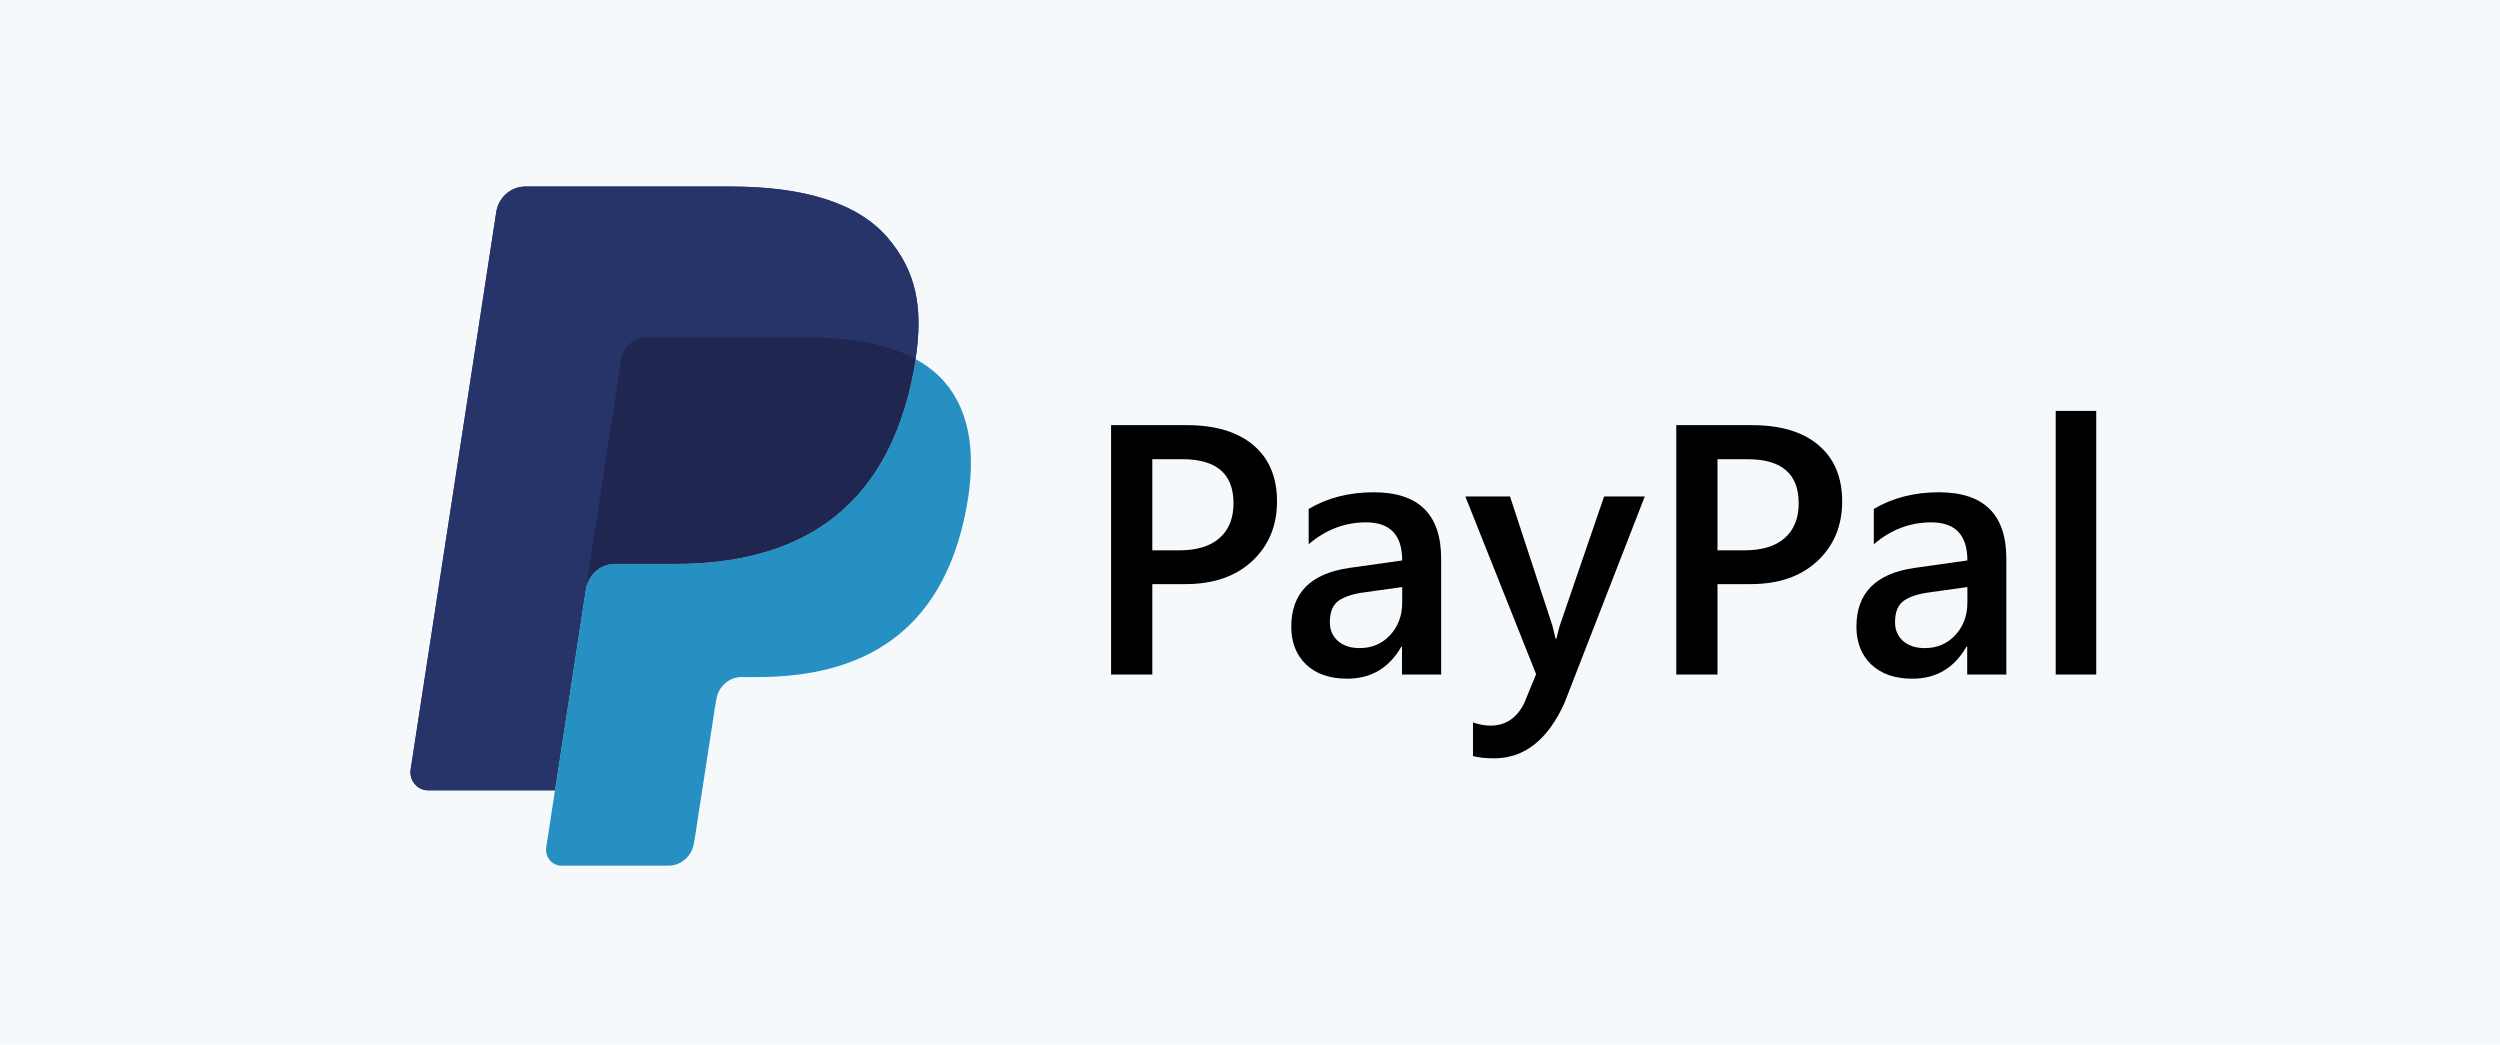
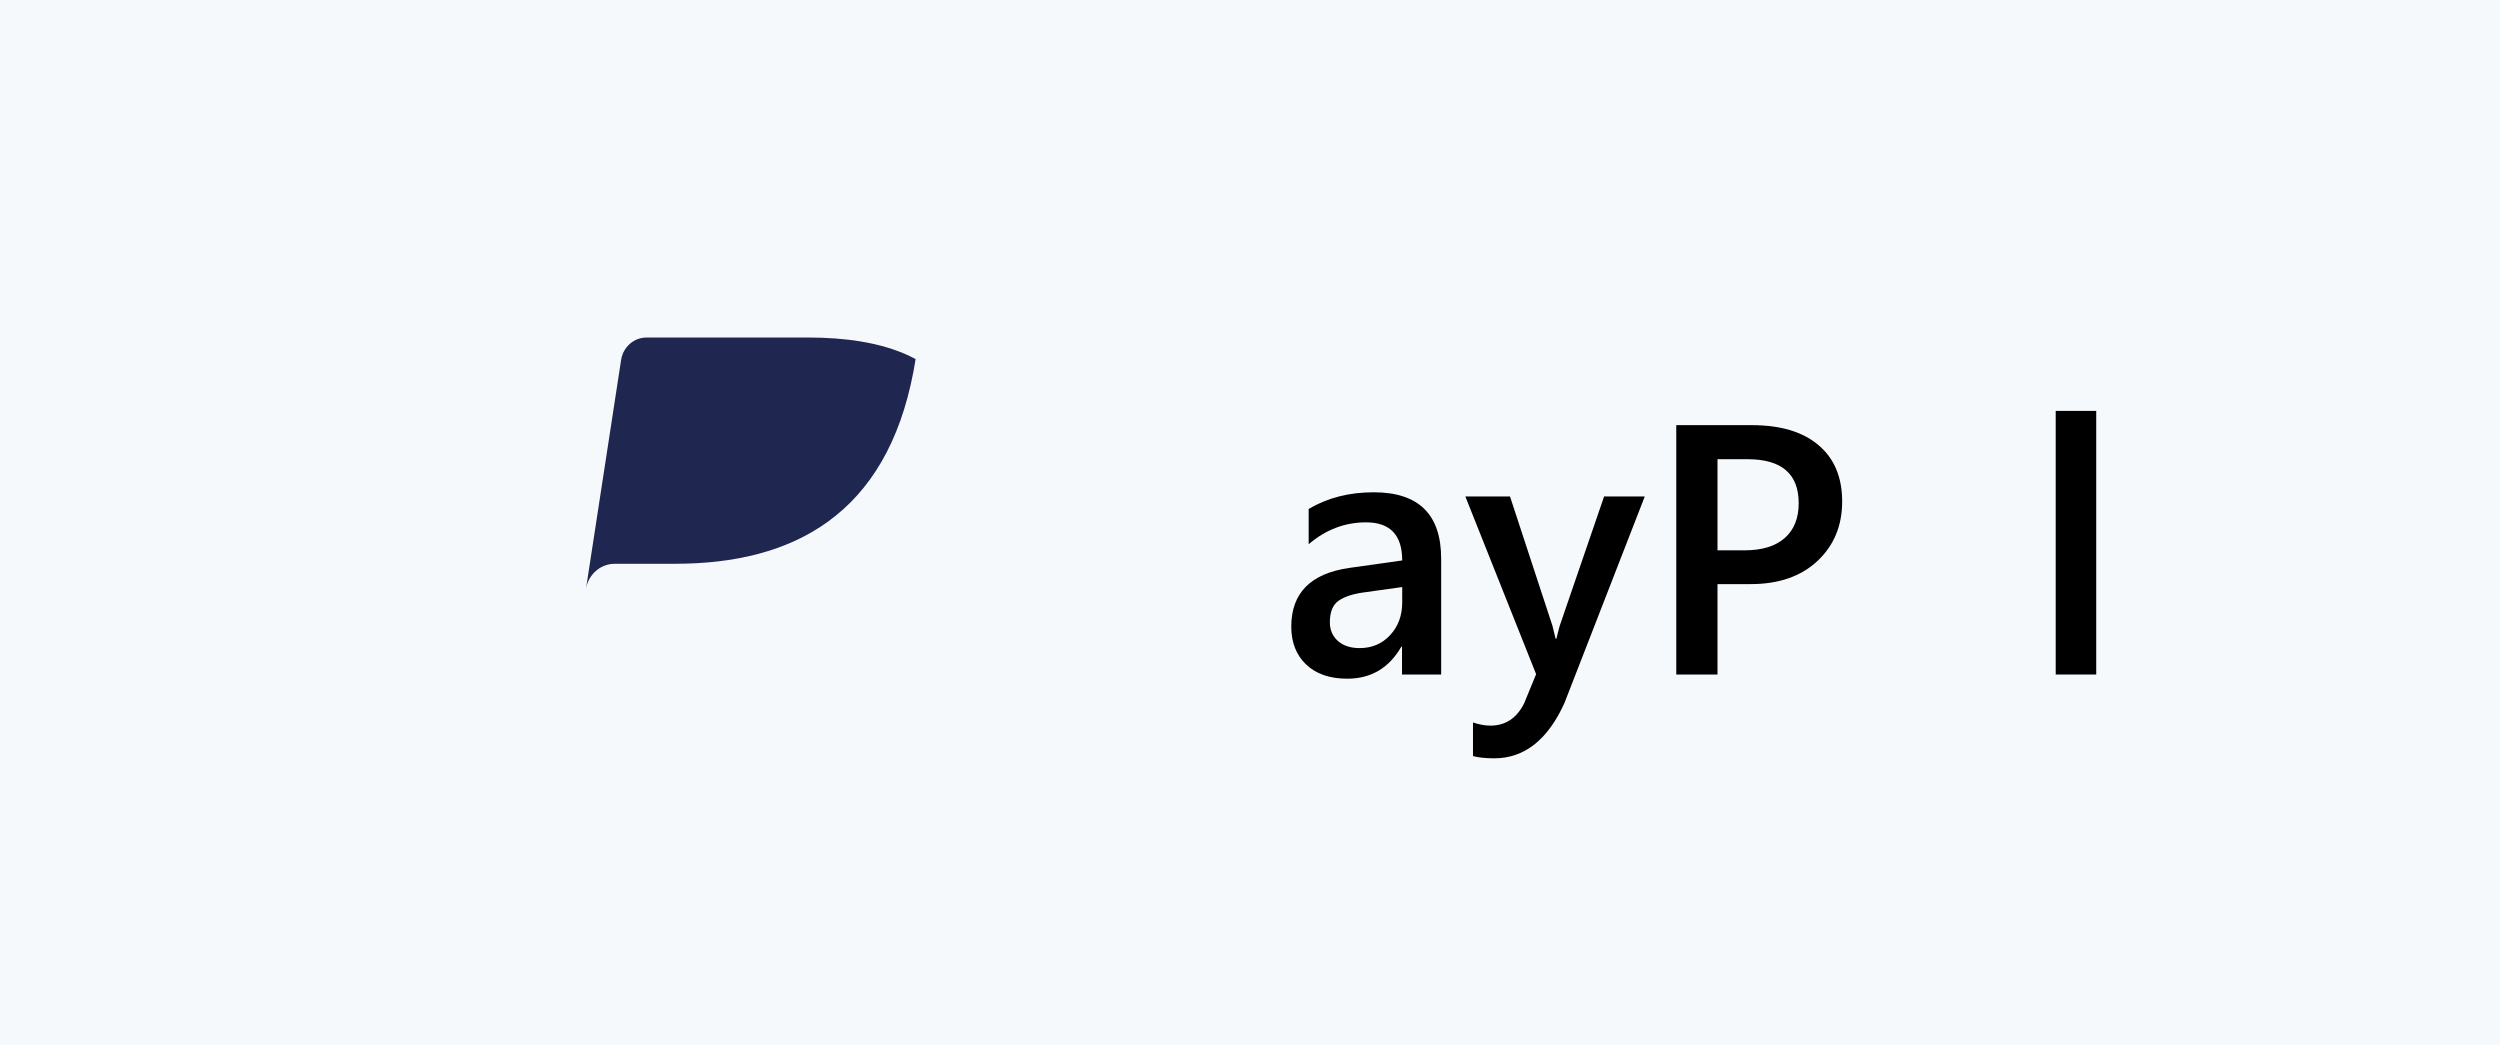
<svg xmlns="http://www.w3.org/2000/svg" width="67" height="28" viewBox="0 0 67 28" fill="none">
  <rect width="67" height="28" fill="#F6F9FC" />
-   <path d="M30.882 15.654V18.077H29.777V11.394H31.805C32.572 11.394 33.167 11.572 33.59 11.93C34.012 12.287 34.224 12.79 34.224 13.44C34.224 14.089 34.003 14.62 33.562 15.034C33.12 15.447 32.524 15.654 31.772 15.654H30.882ZM30.882 12.307V14.749H31.6C32.075 14.749 32.437 14.639 32.685 14.418C32.934 14.198 33.058 13.887 33.058 13.486C33.058 12.7 32.602 12.307 31.688 12.307H30.882Z" fill="black" />
  <path d="M38.623 18.077H37.574V17.331H37.556C37.226 17.903 36.743 18.189 36.106 18.189C35.637 18.189 35.269 18.061 35.002 17.807C34.738 17.552 34.606 17.215 34.606 16.795C34.606 15.894 35.124 15.369 36.162 15.22L37.579 15.02C37.579 14.339 37.256 13.999 36.61 13.999C36.041 13.999 35.528 14.195 35.072 14.586V13.64C35.575 13.342 36.156 13.193 36.815 13.193C38.02 13.193 38.623 13.786 38.623 14.973V18.077ZM37.579 15.733L36.577 15.873C36.266 15.913 36.032 15.989 35.873 16.101C35.718 16.21 35.64 16.402 35.64 16.679C35.64 16.881 35.712 17.047 35.855 17.178C36.001 17.305 36.195 17.369 36.437 17.369C36.767 17.369 37.038 17.254 37.253 17.024C37.47 16.791 37.579 16.499 37.579 16.148V15.733Z" fill="black" />
  <path d="M44.08 13.305L41.927 18.841C41.48 19.829 40.852 20.323 40.044 20.323C39.818 20.323 39.628 20.303 39.476 20.263V19.363C39.647 19.419 39.802 19.447 39.942 19.447C40.346 19.447 40.647 19.248 40.846 18.851L41.168 18.068L39.271 13.305H40.468L41.606 16.772C41.618 16.816 41.646 16.931 41.69 17.117H41.713C41.728 17.046 41.756 16.934 41.797 16.781L42.99 13.305H44.08Z" fill="black" />
  <path d="M46.029 15.654V18.077H44.924V11.394H46.951C47.719 11.394 48.314 11.572 48.736 11.93C49.159 12.287 49.37 12.79 49.37 13.44C49.37 14.089 49.15 14.62 48.708 15.034C48.267 15.447 47.671 15.654 46.919 15.654H46.029ZM46.029 12.307V14.749H46.746C47.222 14.749 47.584 14.639 47.832 14.418C48.081 14.198 48.205 13.887 48.205 13.486C48.205 12.7 47.748 12.307 46.835 12.307H46.029Z" fill="black" />
-   <path d="M53.77 18.077H52.721V17.331H52.702C52.373 17.903 51.89 18.189 51.253 18.189C50.784 18.189 50.416 18.061 50.148 17.807C49.884 17.552 49.752 17.215 49.752 16.795C49.752 15.894 50.271 15.369 51.309 15.22L52.726 15.02C52.726 14.339 52.403 13.999 51.756 13.999C51.188 13.999 50.675 14.195 50.218 14.586V13.64C50.722 13.342 51.303 13.193 51.961 13.193C53.167 13.193 53.77 13.786 53.77 14.973V18.077ZM52.726 15.733L51.724 15.873C51.413 15.913 51.178 15.989 51.02 16.101C50.865 16.21 50.787 16.402 50.787 16.679C50.787 16.881 50.858 17.047 51.001 17.178C51.147 17.305 51.342 17.369 51.584 17.369C51.913 17.369 52.185 17.254 52.399 17.024C52.617 16.791 52.726 16.499 52.726 16.148V15.733Z" fill="black" />
  <path d="M56.179 18.077H55.093V11.012H56.179V18.077Z" fill="black" />
-   <path d="M23.79 6.372C22.969 5.412 21.485 5 19.587 5H14.079C13.69 5 13.36 5.29 13.3 5.683L11.006 20.619C10.96 20.914 11.182 21.181 11.473 21.181H14.874L15.728 15.618L15.702 15.793C15.762 15.399 16.09 15.109 16.478 15.109H18.094C21.269 15.109 23.755 13.785 24.481 9.955C24.502 9.842 24.521 9.732 24.537 9.624C24.445 9.574 24.445 9.574 24.537 9.624C24.753 8.208 24.536 7.245 23.79 6.372Z" fill="#27346A" />
-   <path d="M17.029 9.114C17.12 9.07 17.221 9.045 17.327 9.045H21.646C22.157 9.045 22.634 9.079 23.07 9.151C23.195 9.172 23.316 9.196 23.434 9.223C23.552 9.249 23.666 9.28 23.777 9.313C23.832 9.329 23.887 9.347 23.94 9.365C24.154 9.438 24.354 9.524 24.537 9.624C24.753 8.208 24.536 7.245 23.79 6.372C22.969 5.412 21.485 5 19.587 5H14.078C13.69 5 13.36 5.29 13.3 5.683L11.006 20.619C10.96 20.914 11.182 21.18 11.473 21.18H14.874L16.646 9.643C16.682 9.406 16.83 9.212 17.029 9.114Z" fill="#27346A" />
-   <path d="M24.48 9.955C23.754 13.785 21.268 15.109 18.094 15.109H16.477C16.089 15.109 15.762 15.399 15.701 15.793L14.639 22.709C14.599 22.966 14.793 23.2 15.047 23.2H17.914C18.254 23.2 18.542 22.946 18.595 22.602L18.623 22.452L19.164 18.936L19.198 18.742C19.251 18.398 19.54 18.145 19.879 18.145H20.308C23.086 18.145 25.26 16.986 25.896 13.636C26.161 12.236 26.024 11.067 25.322 10.246C25.109 9.997 24.845 9.792 24.537 9.624C24.52 9.732 24.502 9.842 24.48 9.955Z" fill="#2790C3" />
  <path d="M23.777 9.313C23.666 9.28 23.552 9.249 23.434 9.223C23.317 9.196 23.195 9.172 23.071 9.152C22.634 9.079 22.158 9.045 21.646 9.045H17.328C17.221 9.045 17.12 9.07 17.03 9.114C16.83 9.213 16.683 9.406 16.646 9.643L15.729 15.618L15.702 15.792C15.762 15.399 16.09 15.109 16.478 15.109H18.094C21.269 15.109 23.755 13.785 24.481 9.955C24.503 9.842 24.521 9.732 24.538 9.624C24.354 9.524 24.155 9.438 23.94 9.365C23.887 9.347 23.832 9.329 23.777 9.313Z" fill="#1F264F" />
</svg>